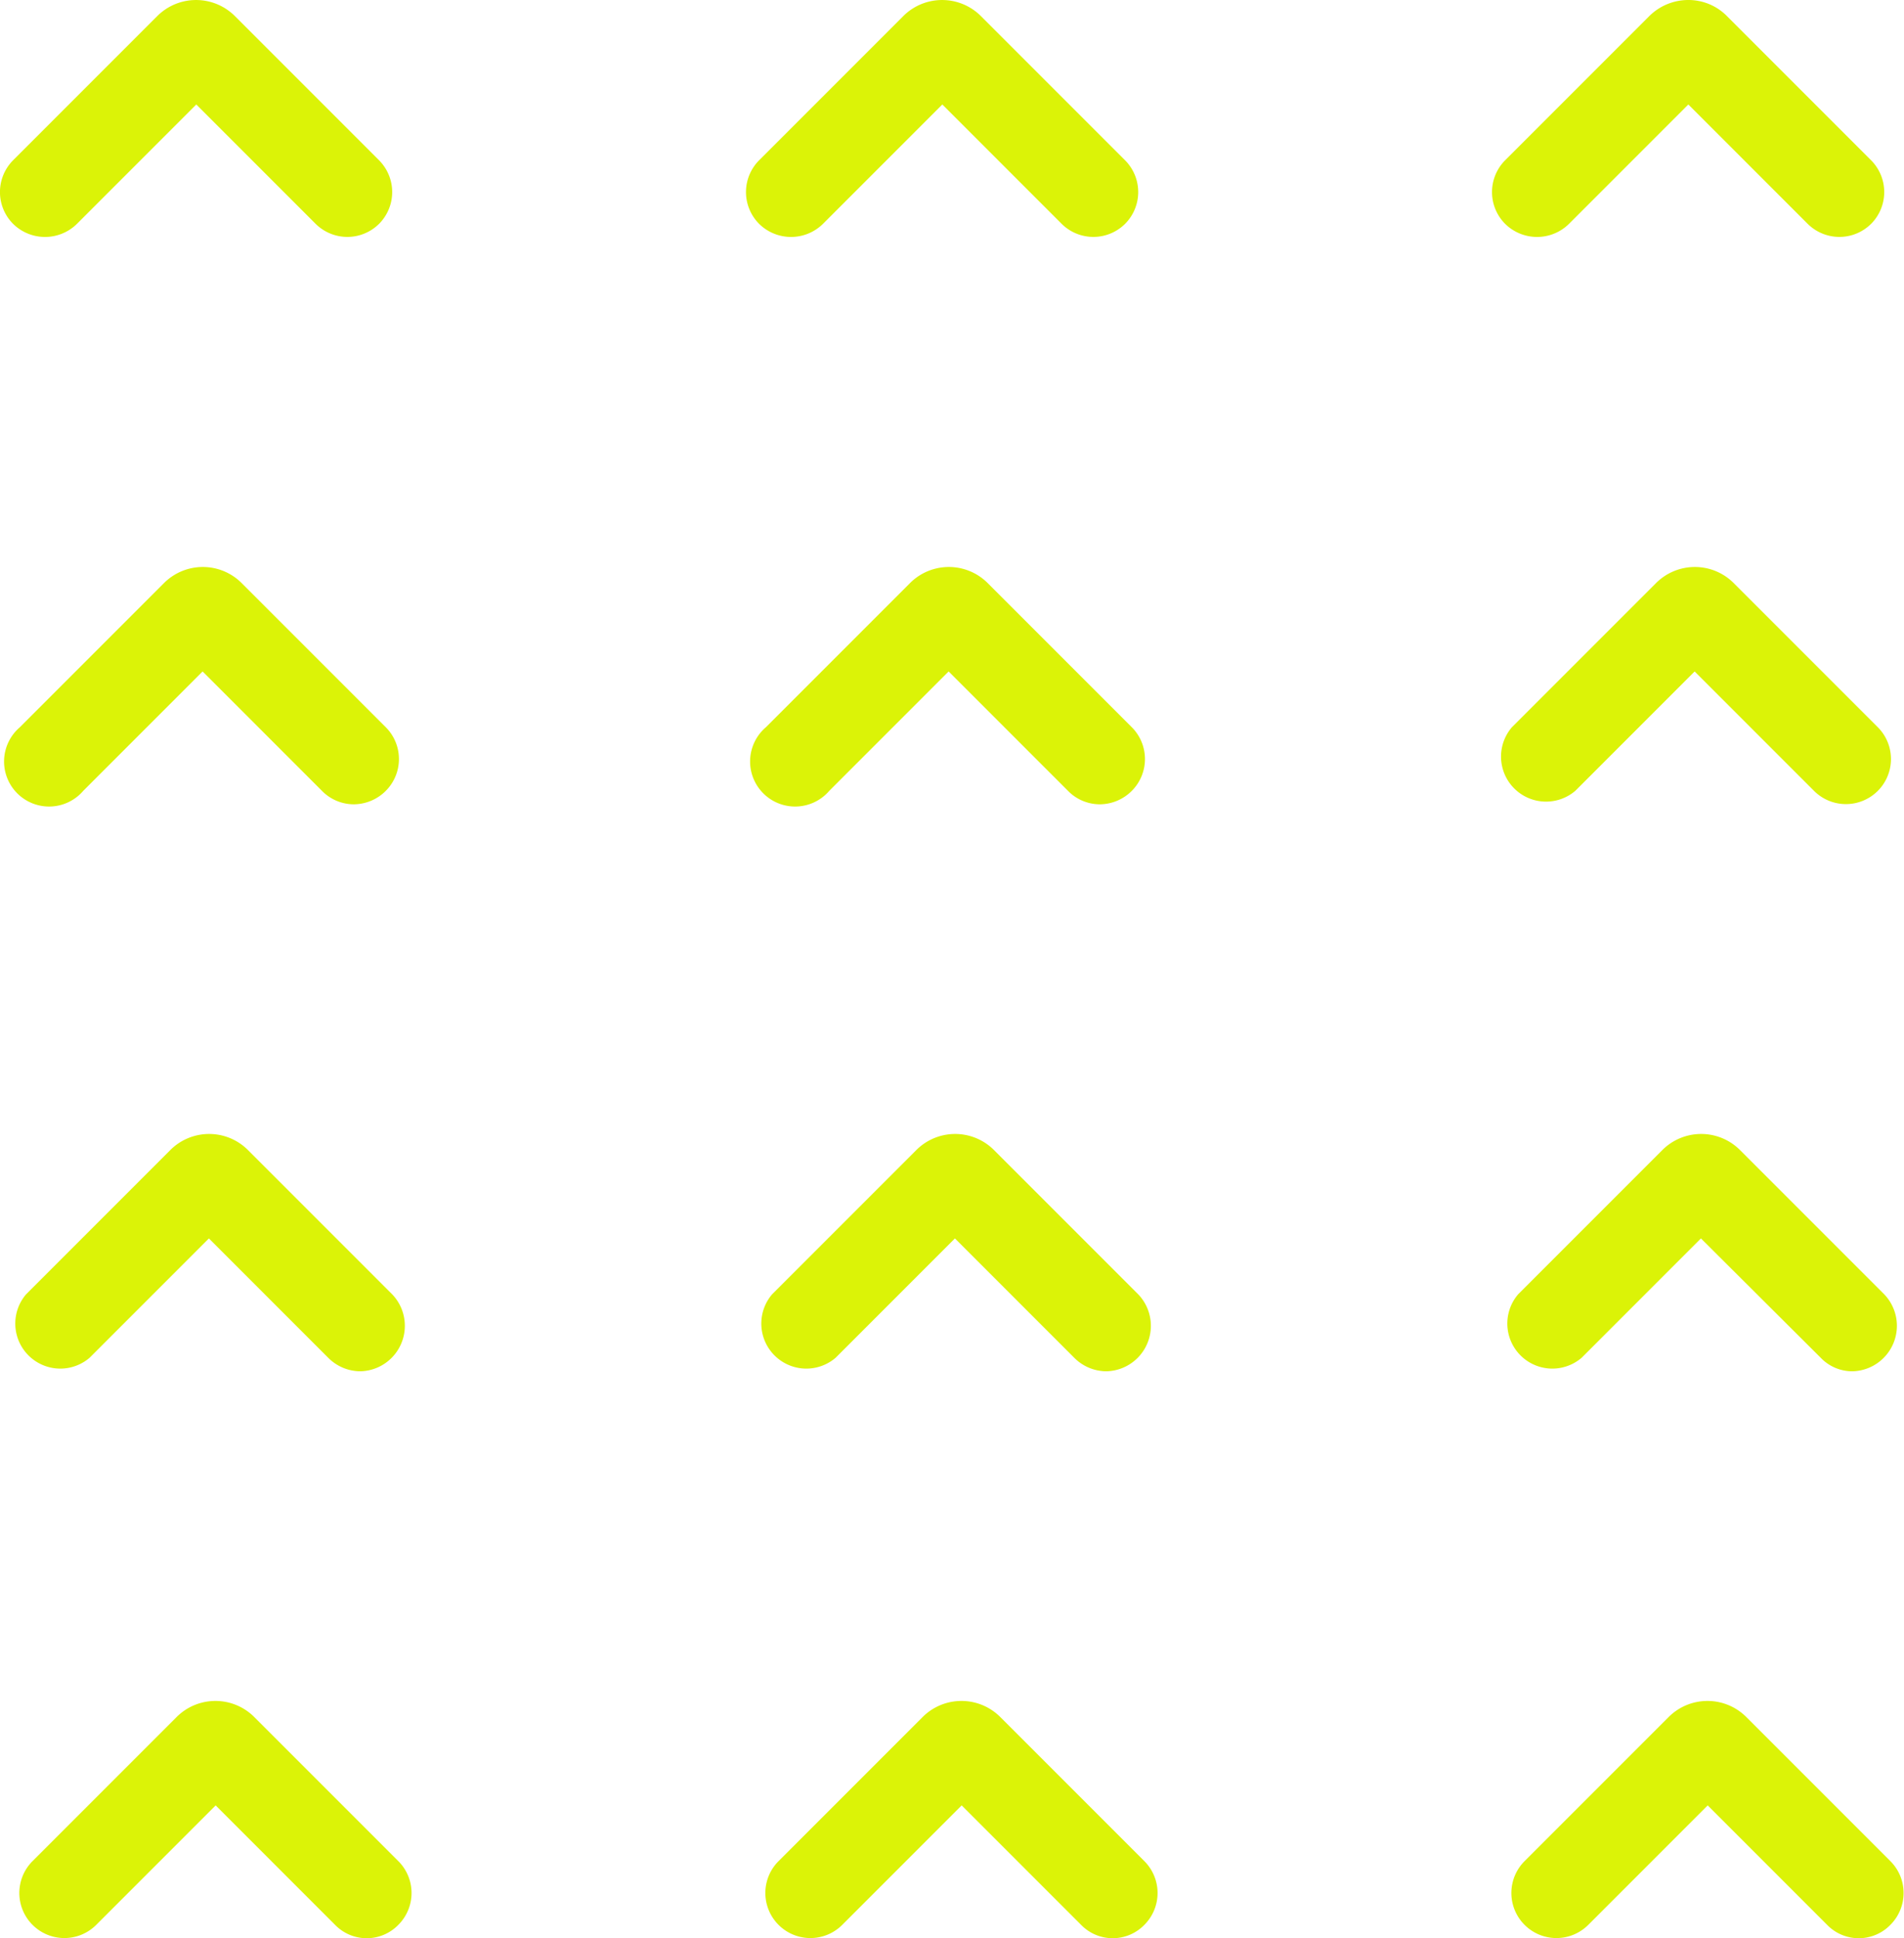
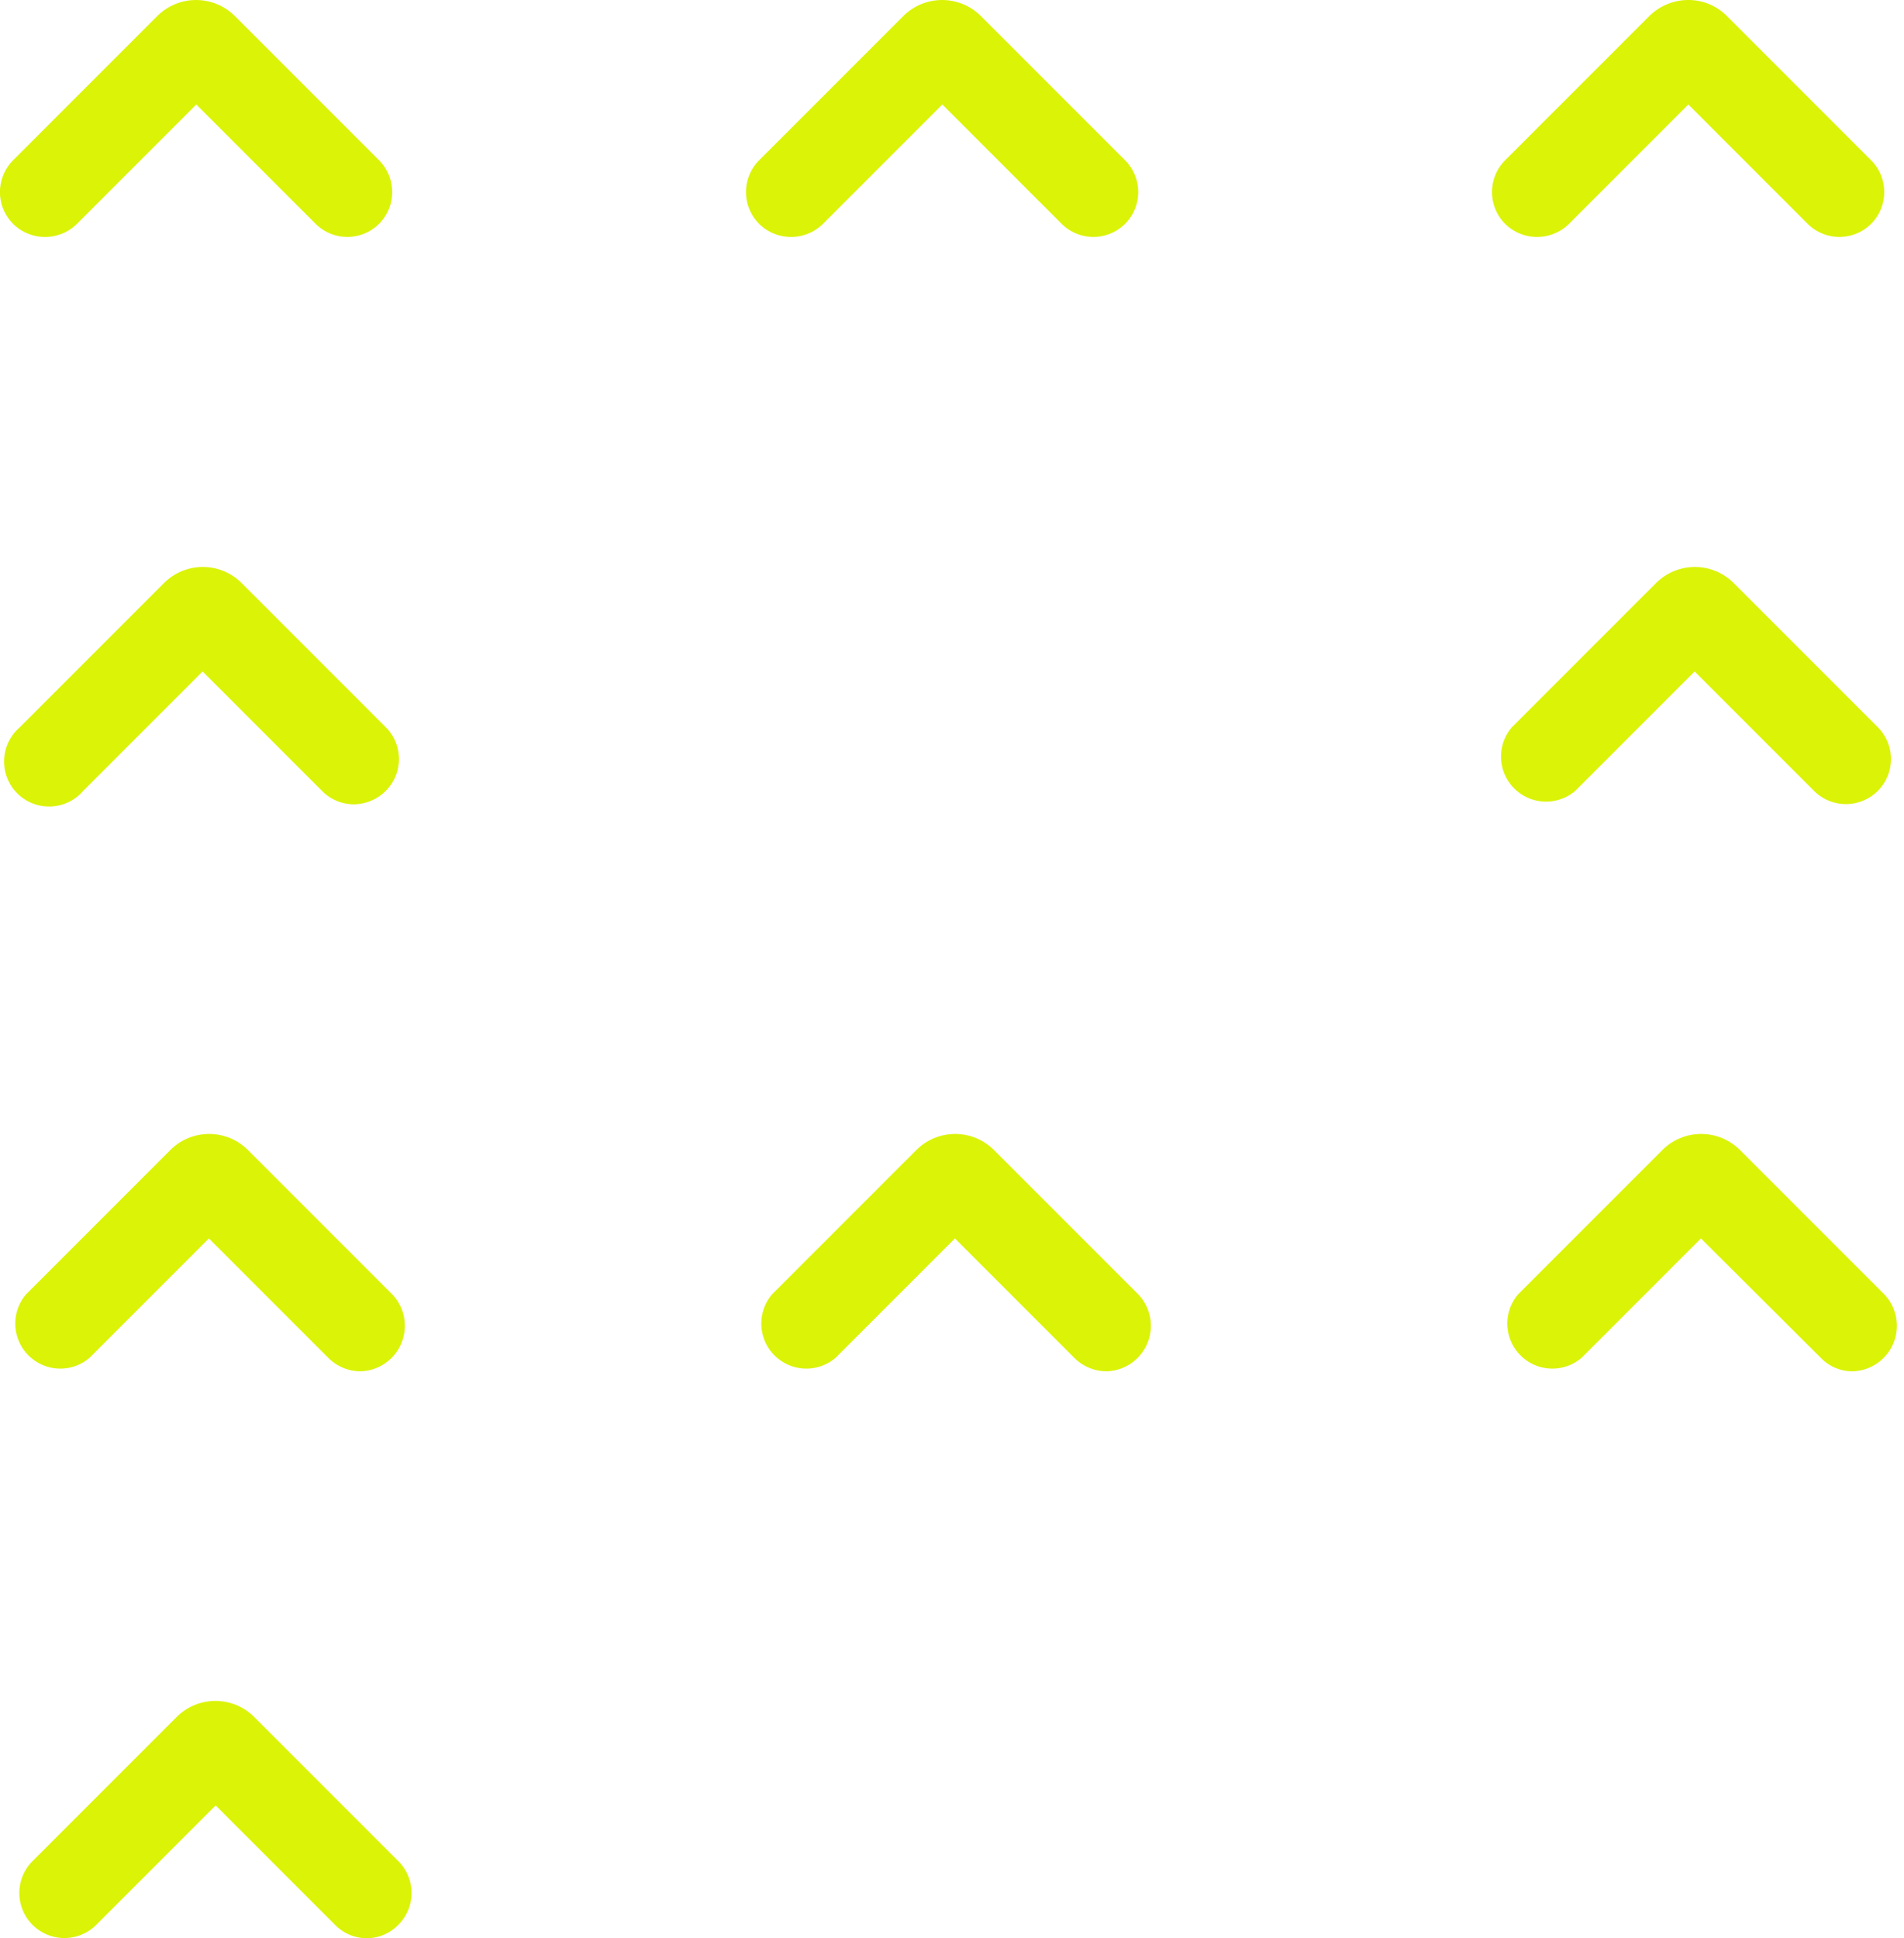
<svg xmlns="http://www.w3.org/2000/svg" fill="#000000" height="430.4" viewBox="0 0 422.9 430.4" width="422.9">
  <g data-name="Layer 2">
    <g data-name="Layer 1">
      <g fill="#dbf307">
        <g>
          <path d="M17.1,49.7,43.6,23.2,70.1,49.7a10,10,0,0,0,14.1,0,10,10,0,0,0,0-14.1l-32-32a12.2,12.2,0,0,0-17.3,0l-32,32a10,10,0,0,0,0,14.1A10.1,10.1,0,0,0,17.1,49.7Z" />
          <path d="M18.5,175.6,45,149.1l26.5,26.5a9.9,9.9,0,0,0,7.1,3,10.1,10.1,0,0,0,7.1-3,10,10,0,0,0,0-14.1l-32-32a12.2,12.2,0,0,0-17.3,0l-32,32a10,10,0,1,0,14.1,14.1Z" />
          <path d="M19.9,301.5,46.4,275l26.5,26.5a10.1,10.1,0,0,0,7.1,3,10.1,10.1,0,0,0,7.1-17.1l-32-32a12.2,12.2,0,0,0-17.3,0l-32,32a10,10,0,0,0,14.1,14.1Z" />
          <path d="M88.5,413.3l-32-32a12.2,12.2,0,0,0-17.3,0l-32,32a10,10,0,1,0,14.2,14.1l26.5-26.5,26.5,26.5a9.8,9.8,0,0,0,14.1,0A10,10,0,0,0,88.5,413.3Z" />
        </g>
        <g>
          <path d="M182.8,49.7l26.5-26.5,26.5,26.5a10,10,0,0,0,14.1,0,10,10,0,0,0,0-14.1l-32-32a12.2,12.2,0,0,0-17.3,0l-32,32a10,10,0,0,0,0,14.1A10.1,10.1,0,0,0,182.8,49.7Z" />
-           <path d="M184.2,175.6l26.5-26.5,26.5,26.5a9.9,9.9,0,0,0,7.1,3,10.1,10.1,0,0,0,7.1-3,10,10,0,0,0,0-14.1l-32-32a12.2,12.2,0,0,0-17.3,0l-32,32a10,10,0,1,0,14.1,14.1Z" />
          <path d="M185.6,301.5,212.1,275l26.5,26.5a10.1,10.1,0,0,0,7.1,3,10.1,10.1,0,0,0,7.1-17.1l-32-32a12.2,12.2,0,0,0-17.3,0l-32,32a10,10,0,0,0,14.1,14.1Z" />
-           <path d="M254.2,413.3l-32-32a12.2,12.2,0,0,0-17.3,0l-32,32a10,10,0,1,0,14.2,14.1l26.5-26.5,26.5,26.5a9.8,9.8,0,0,0,14.1,0A10,10,0,0,0,254.2,413.3Z" />
        </g>
        <g>
          <path d="M348.5,49.7,375,23.2l26.5,26.5a10,10,0,0,0,14.1,0,10,10,0,0,0,0-14.1l-32-32A12,12,0,0,0,375,0a12.3,12.3,0,0,0-8.7,3.6l-32,32a10,10,0,0,0,0,14.1A10.1,10.1,0,0,0,348.5,49.7Z" />
          <path d="M349.9,175.6l26.5-26.5,26.5,26.5a10,10,0,1,0,14.2-14.1l-32-32a12.2,12.2,0,0,0-17.3,0l-32,32a10,10,0,0,0,14.1,14.1Z" />
          <path d="M351.3,301.5,377.8,275l26.6,26.5a9.7,9.7,0,0,0,7,3,10.1,10.1,0,0,0,7.1-17.1l-32-32a12.2,12.2,0,0,0-17.3,0l-32,32a10,10,0,0,0,14.1,14.1Z" />
-           <path d="M419.9,413.3l-32-32a12.2,12.2,0,0,0-17.3,0l-32,32a10,10,0,0,0,14.2,14.1l26.5-26.5,26.5,26.5a9.8,9.8,0,0,0,14.1,0A10,10,0,0,0,419.9,413.3Z" />
        </g>
      </g>
    </g>
  </g>
</svg>